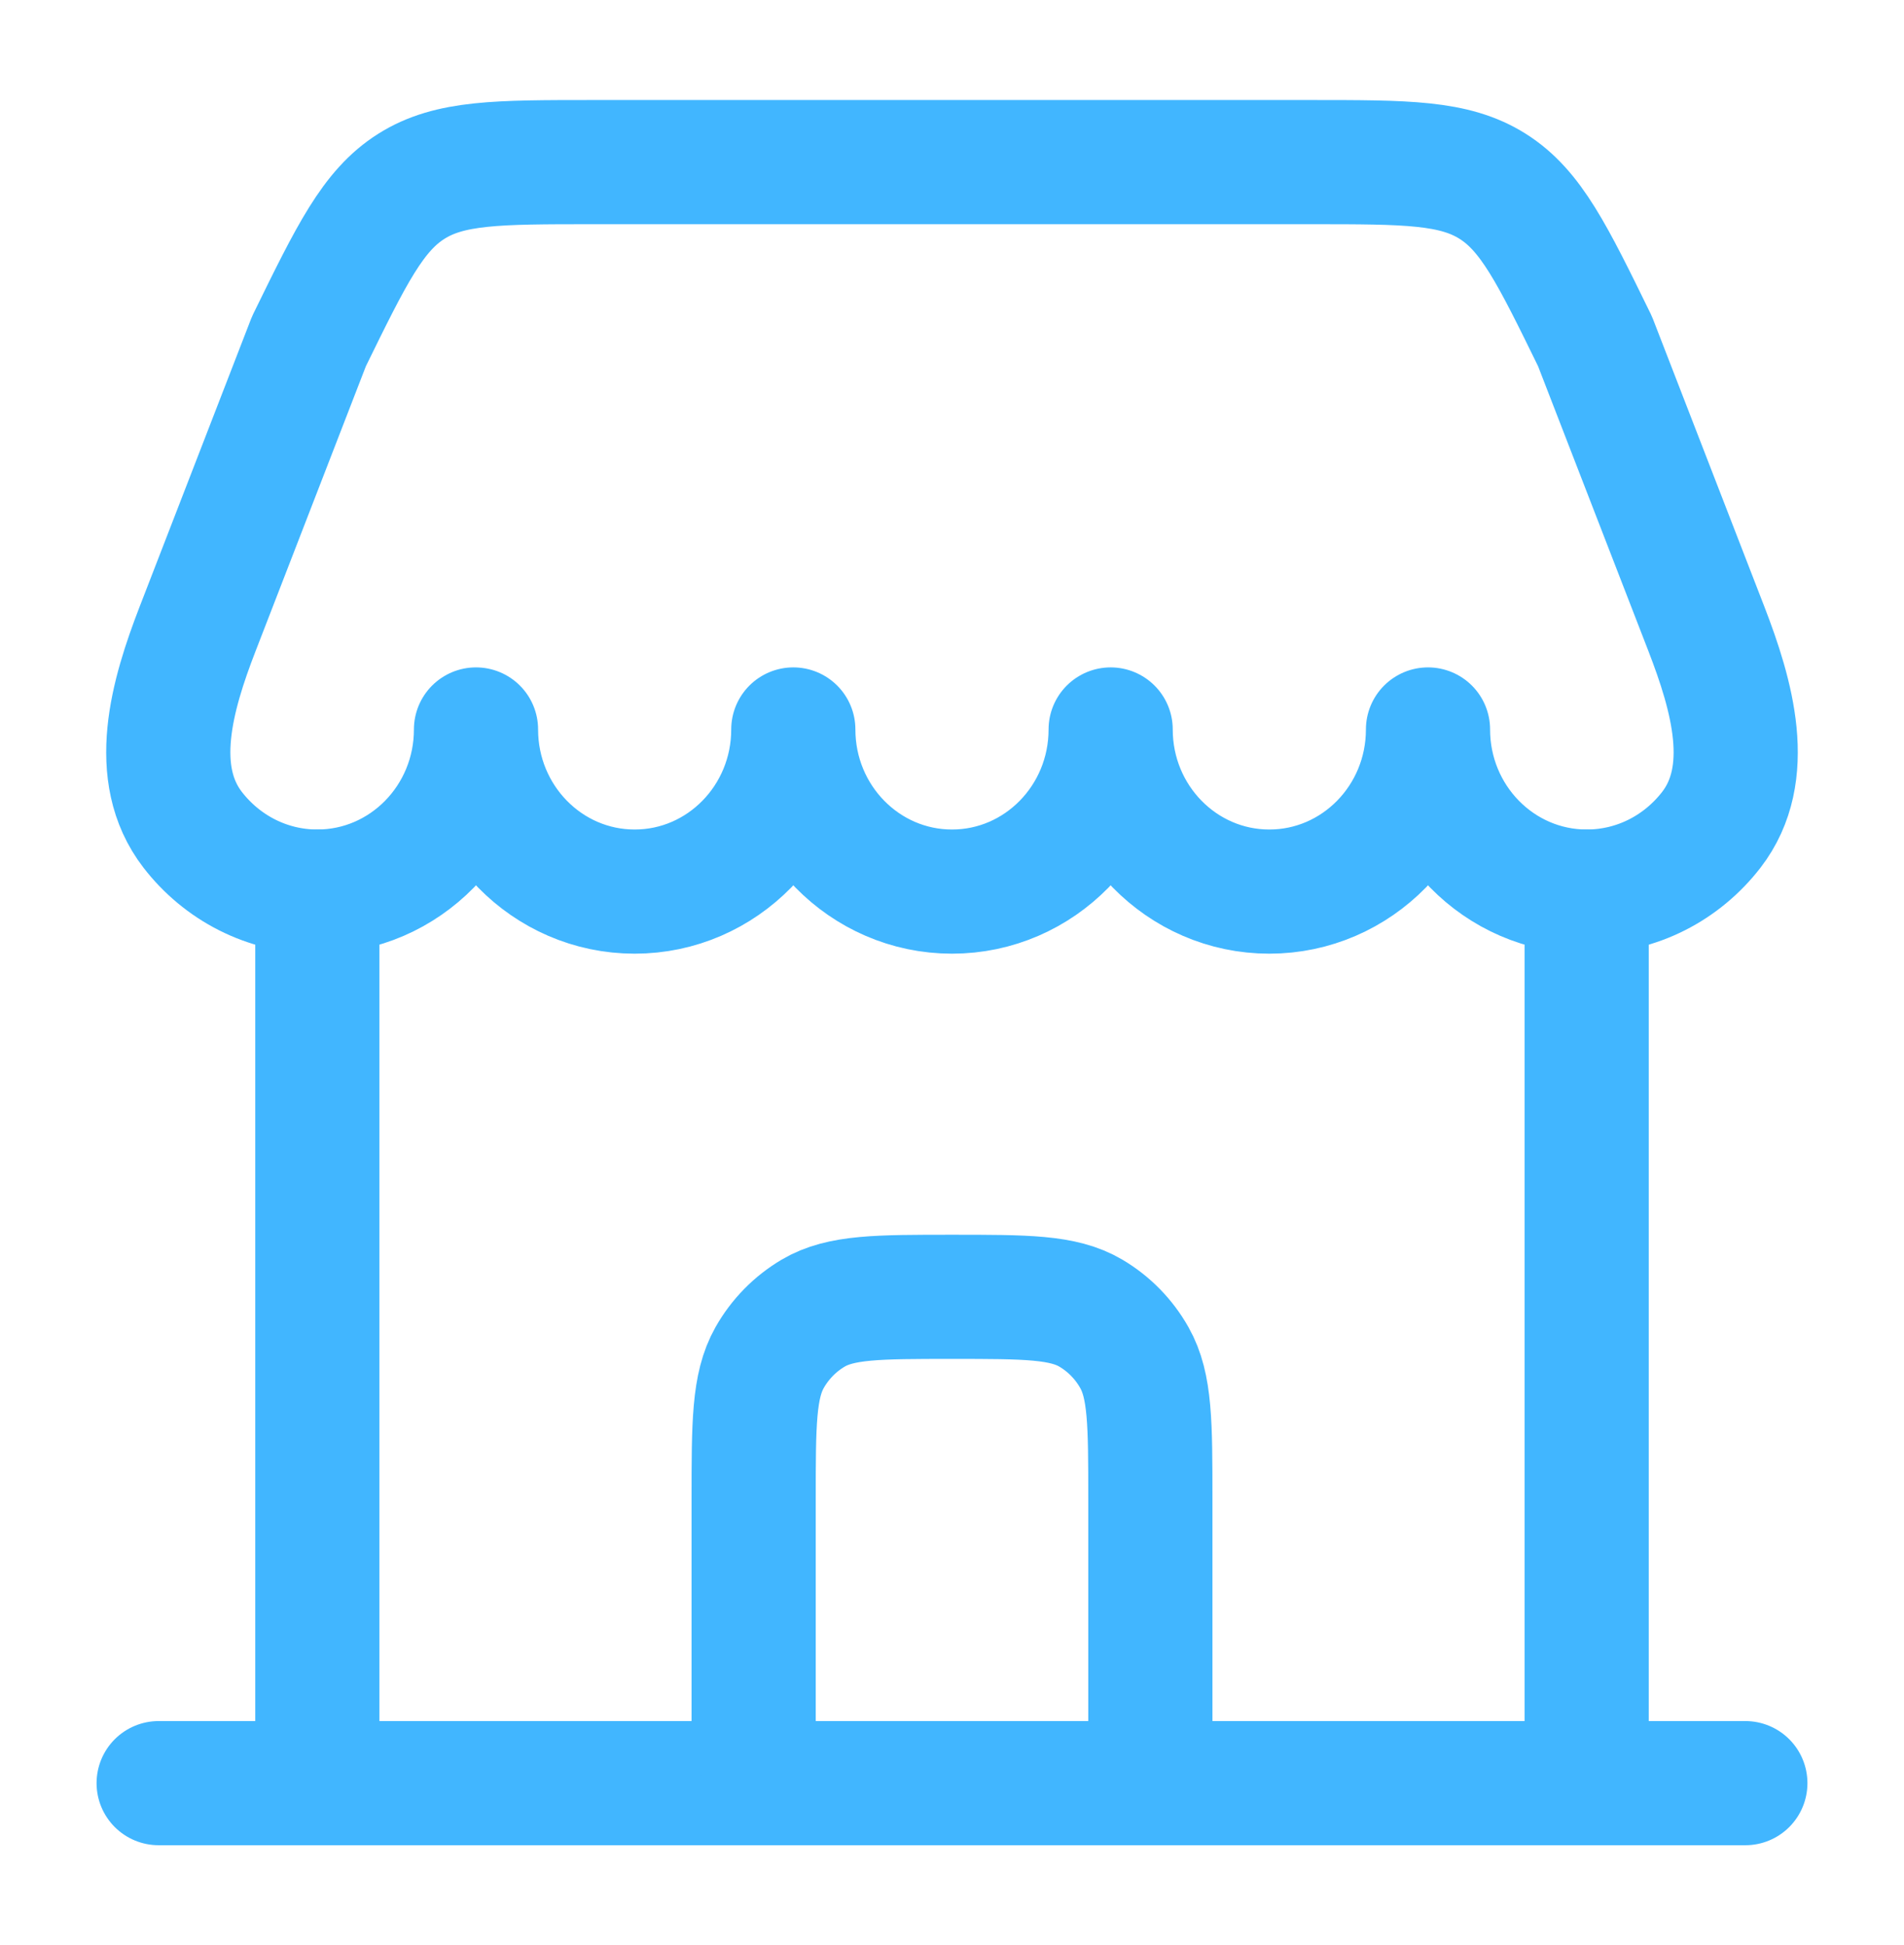
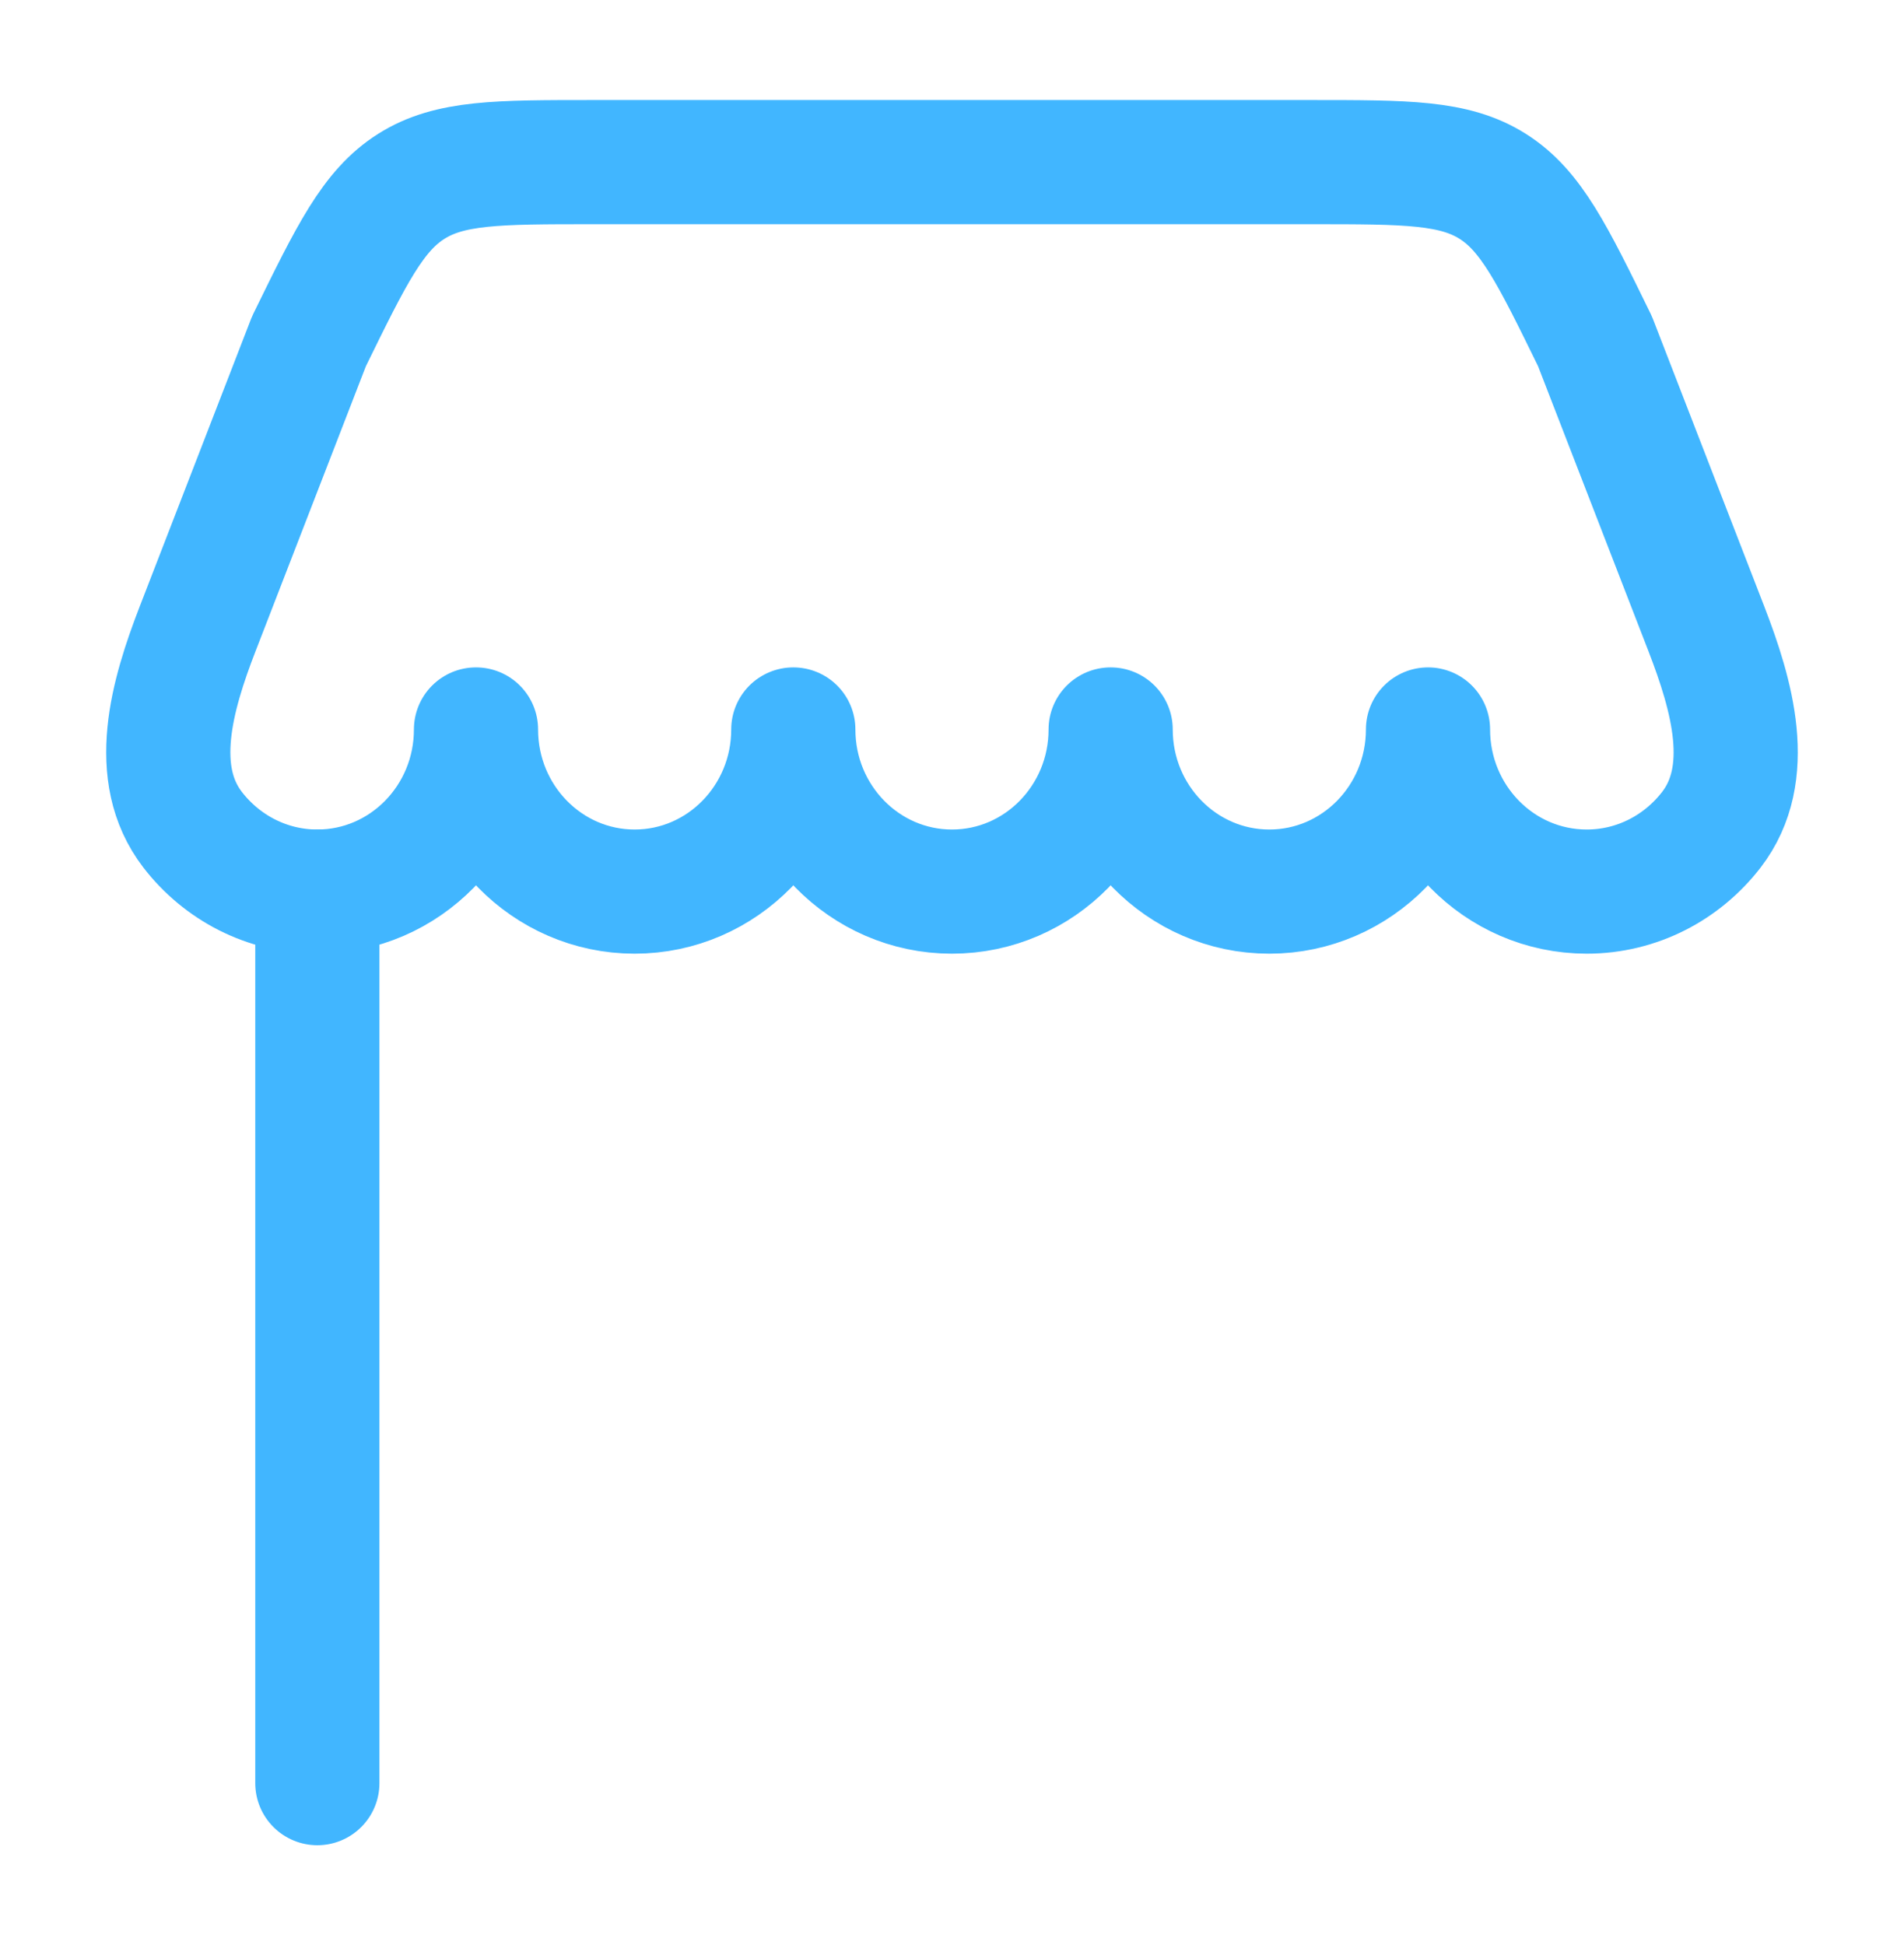
<svg xmlns="http://www.w3.org/2000/svg" width="46" height="47" viewBox="0 0 46 47" fill="none">
-   <path d="M42.167 43.083H3.833" stroke="#41B6FF" stroke-width="3" stroke-linecap="round" />
-   <path d="M38.333 43.083V21.542" stroke="#41B6FF" stroke-width="3" stroke-linecap="round" />
  <path d="M7.667 43.083V21.542" stroke="#41B6FF" stroke-width="3" stroke-linecap="round" />
  <path d="M31.678 3.917H14.322C12.016 3.917 10.864 3.917 9.937 4.502C9.011 5.087 8.495 6.14 7.464 8.247L4.774 15.195C4.152 16.801 3.609 18.693 4.655 20.049C5.357 20.958 6.445 21.542 7.666 21.542C9.784 21.542 11.5 19.788 11.5 17.625C11.5 19.788 13.216 21.542 15.333 21.542C17.45 21.542 19.166 19.788 19.166 17.625C19.166 19.788 20.883 21.542 23 21.542C25.117 21.542 26.833 19.788 26.833 17.625C26.833 19.788 28.549 21.542 30.666 21.542C32.784 21.542 34.5 19.788 34.5 17.625C34.5 19.788 36.216 21.542 38.333 21.542C39.555 21.542 40.643 20.958 41.345 20.049C42.391 18.693 41.847 16.801 41.226 15.195L38.535 8.247C37.505 6.14 36.989 5.087 36.063 4.502C35.136 3.917 33.984 3.917 31.678 3.917Z" stroke="#41B6FF" stroke-width="3" stroke-linejoin="round" />
-   <path d="M18.208 42.104V36.229C18.208 34.399 18.208 33.484 18.593 32.802C18.846 32.355 19.209 31.985 19.646 31.727C20.313 31.333 21.209 31.333 23 31.333C24.791 31.333 25.687 31.333 26.354 31.727C26.791 31.985 27.154 32.355 27.406 32.802C27.792 33.484 27.792 34.399 27.792 36.229V42.104" stroke="#41B6FF" stroke-width="3" stroke-linecap="round" />
</svg>